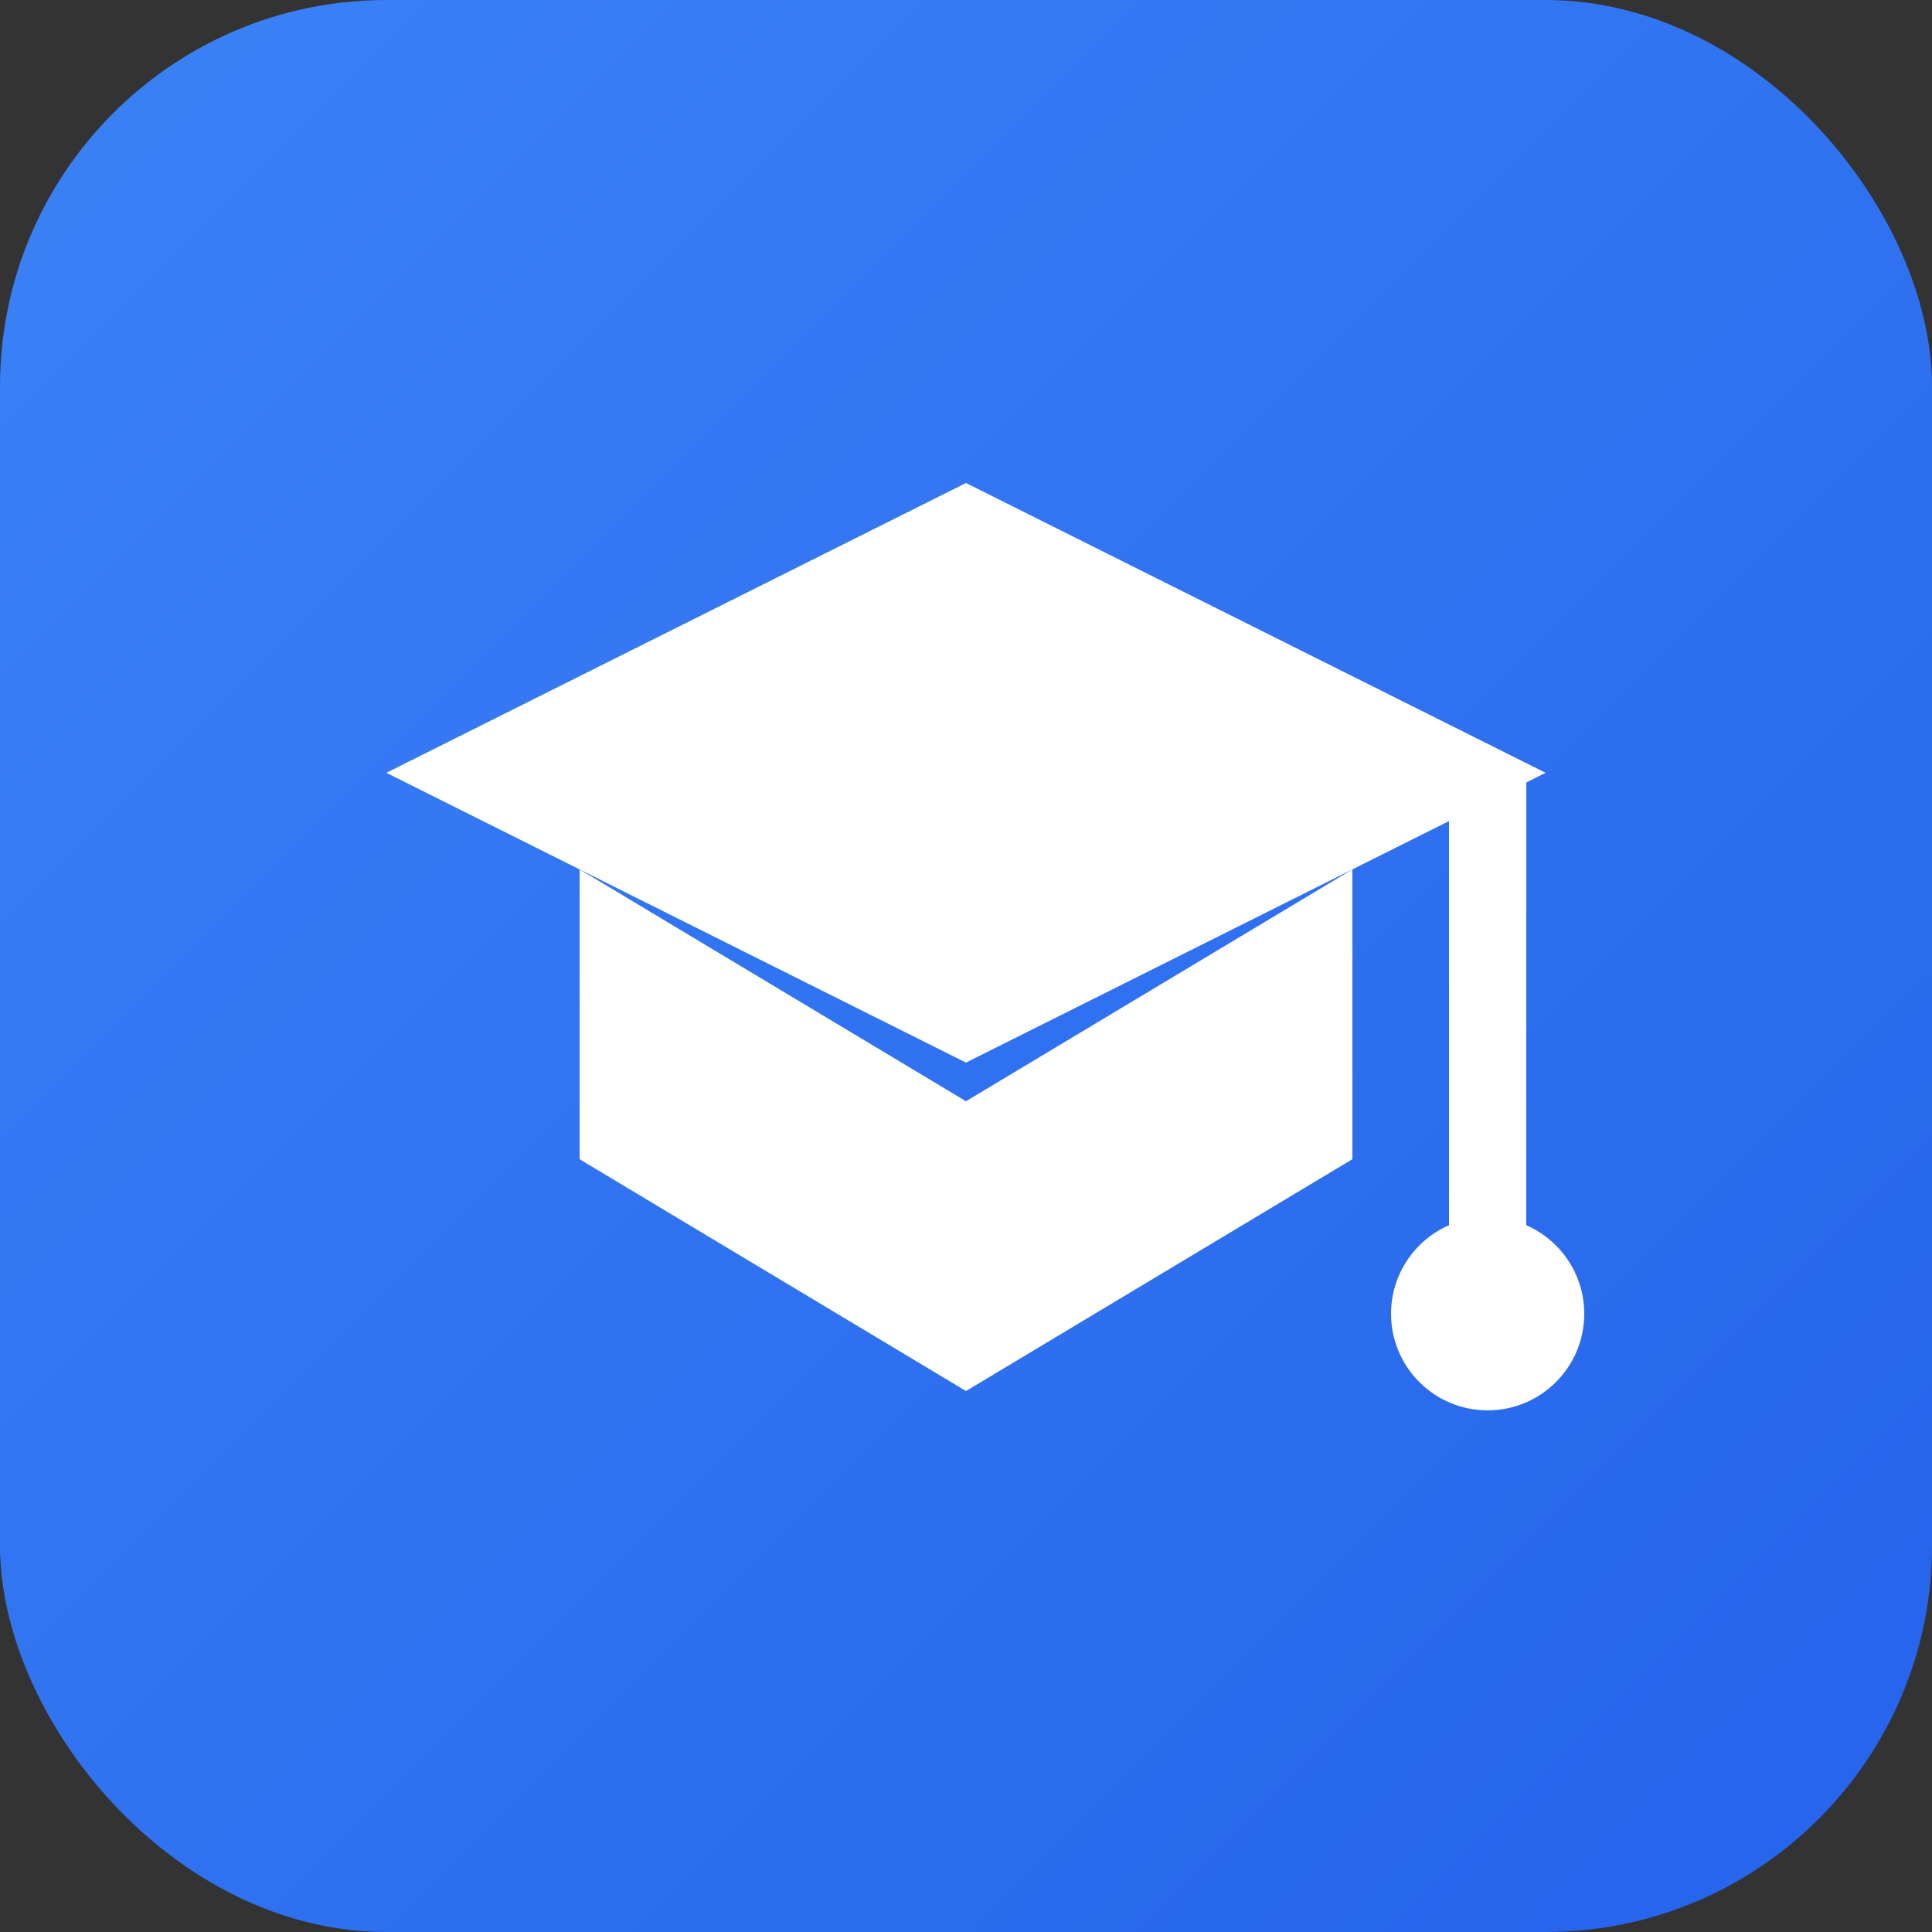
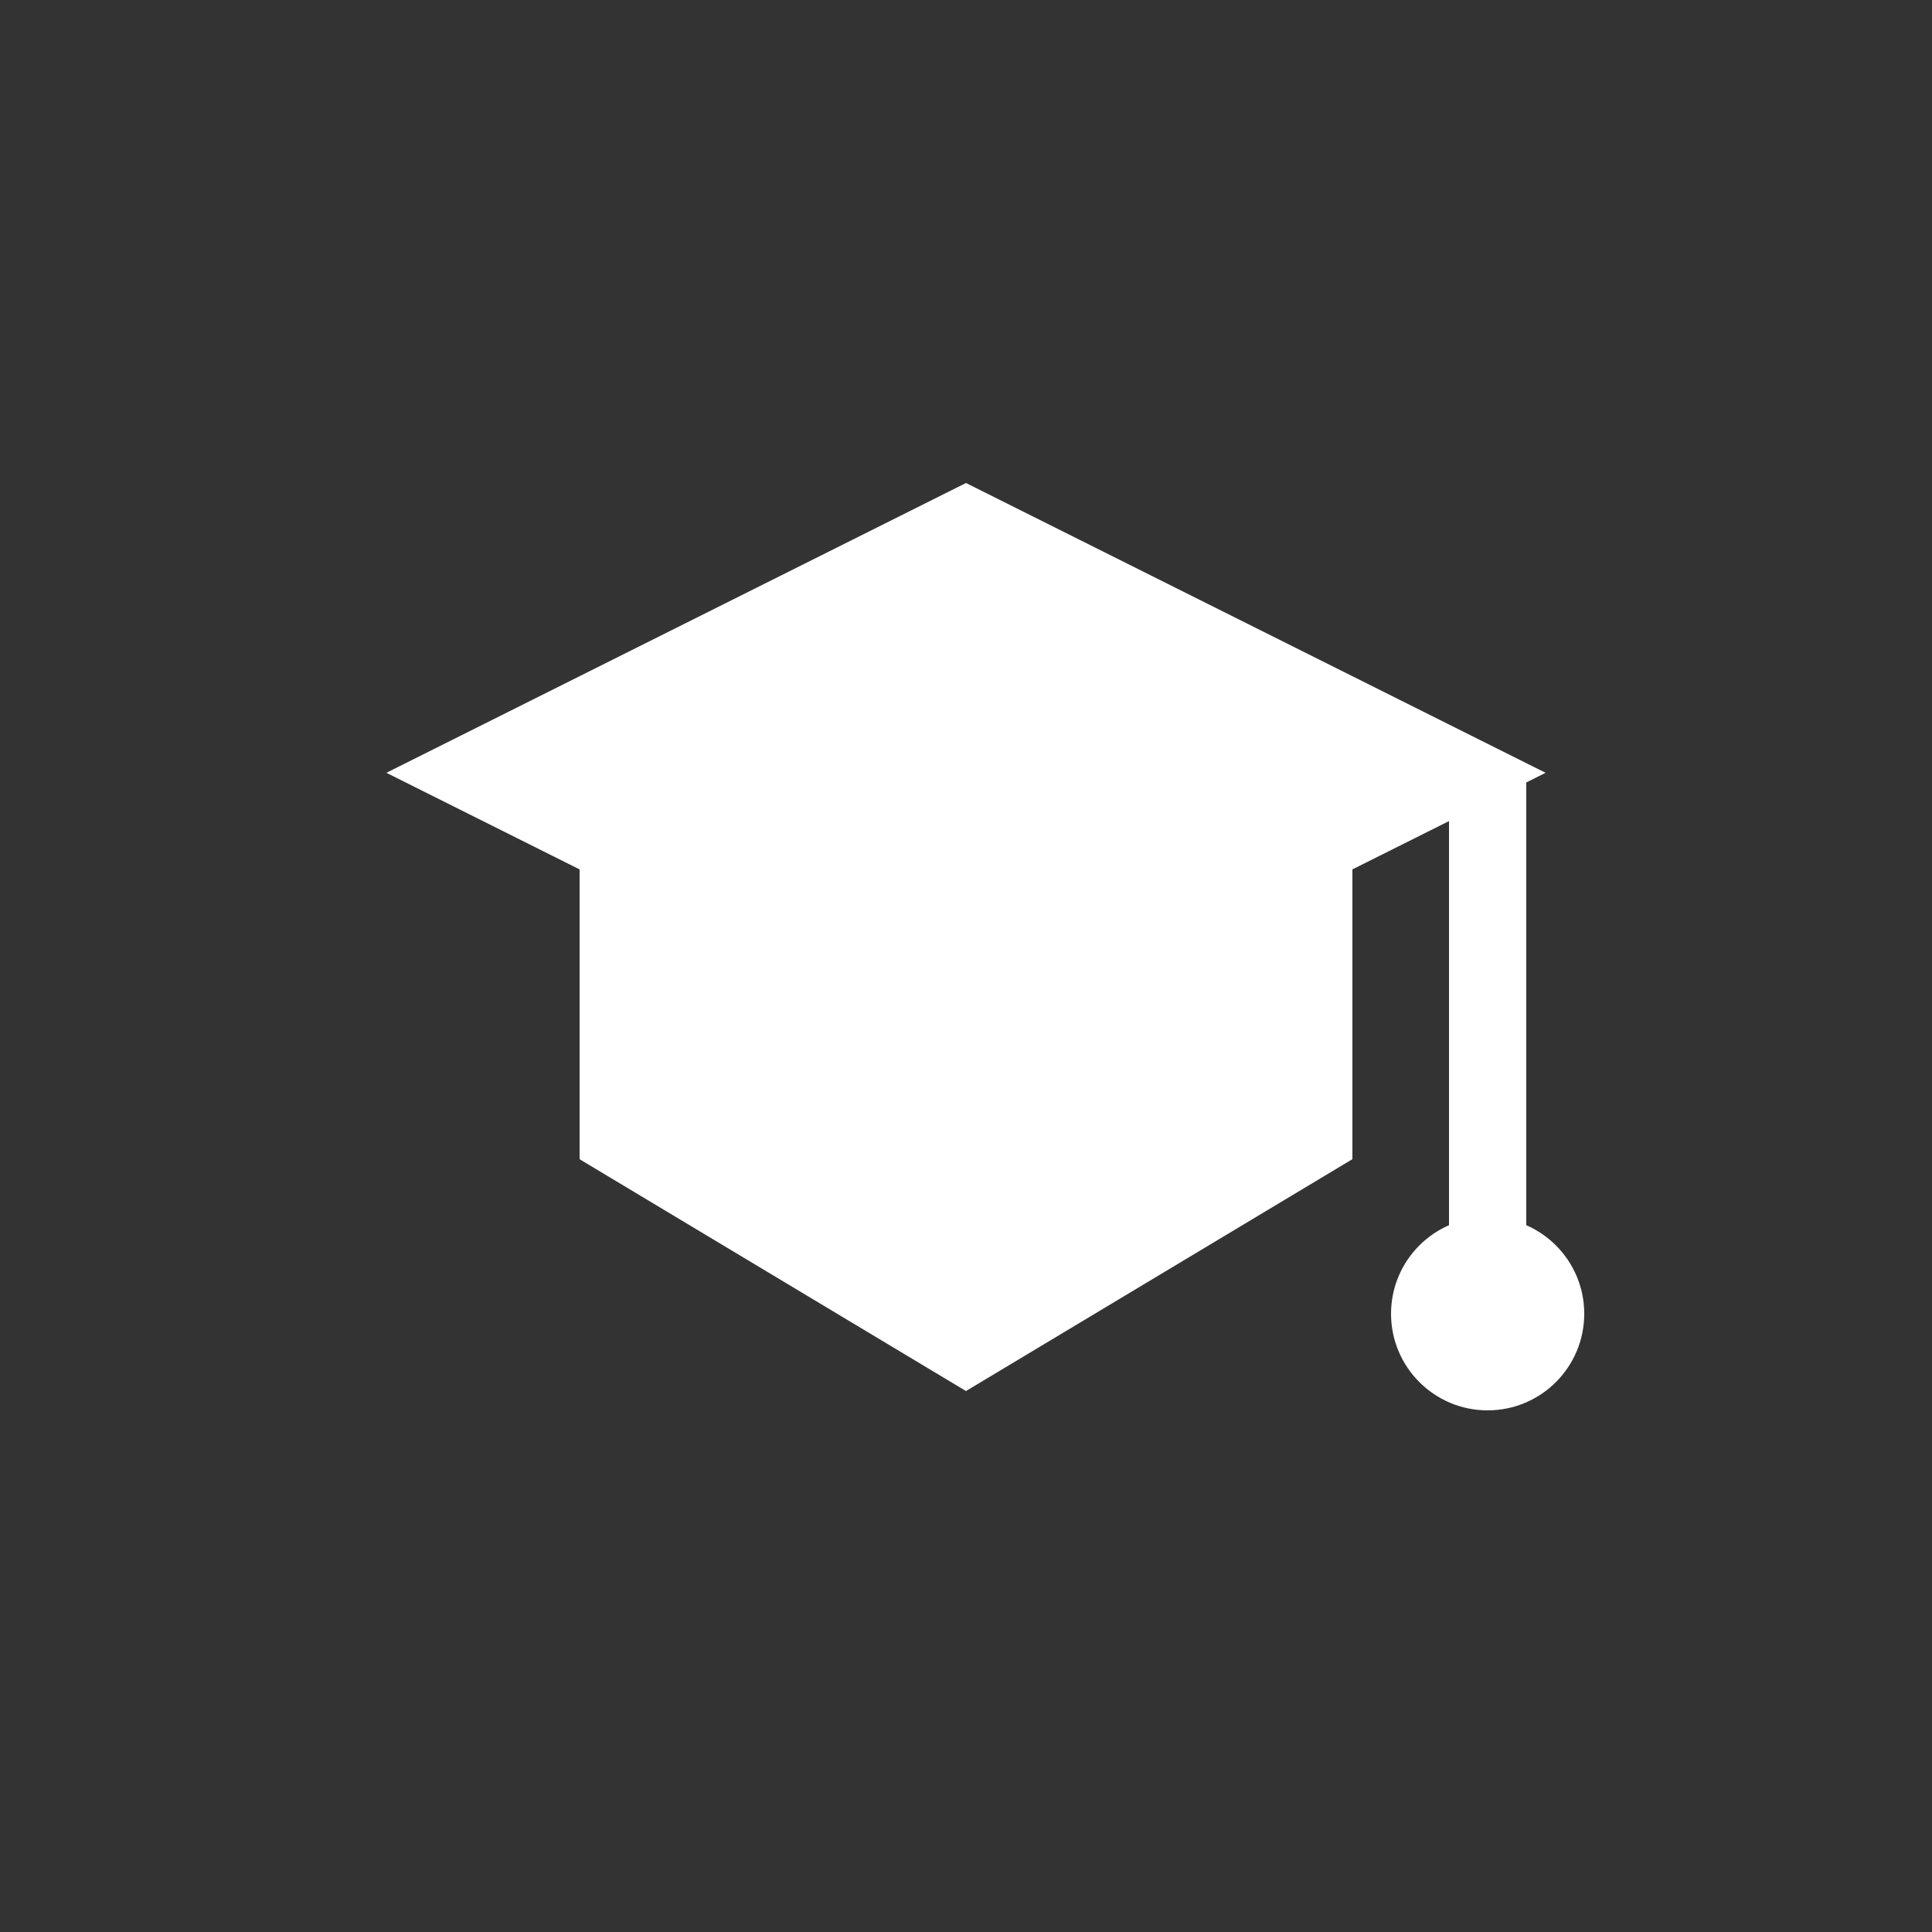
<svg xmlns="http://www.w3.org/2000/svg" viewBox="0 0 100 100">
  <rect x="0" y="0" width="100" height="100" fill="#333333" stroke="none" />
  <defs>
    <linearGradient id="grad" x1="0%" y1="0%" x2="100%" y2="100%">
      <stop offset="0%" style="stop-color:#3b82f6" />
      <stop offset="100%" style="stop-color:#2563eb" />
    </linearGradient>
  </defs>
-   <rect width="100" height="100" rx="20" fill="url(#grad)" />
  <path d="M50 25L20 40L50 55L80 40L50 25Z" fill="white" />
-   <path d="M30 45V60L50 72L70 60V45L50 57L30 45Z" fill="white" />
+   <path d="M30 45V60L50 72L70 60V45L30 45Z" fill="white" />
  <rect x="75" y="40" width="4" height="25" fill="white" />
  <circle cx="77" cy="68" r="5" fill="white" />
</svg>